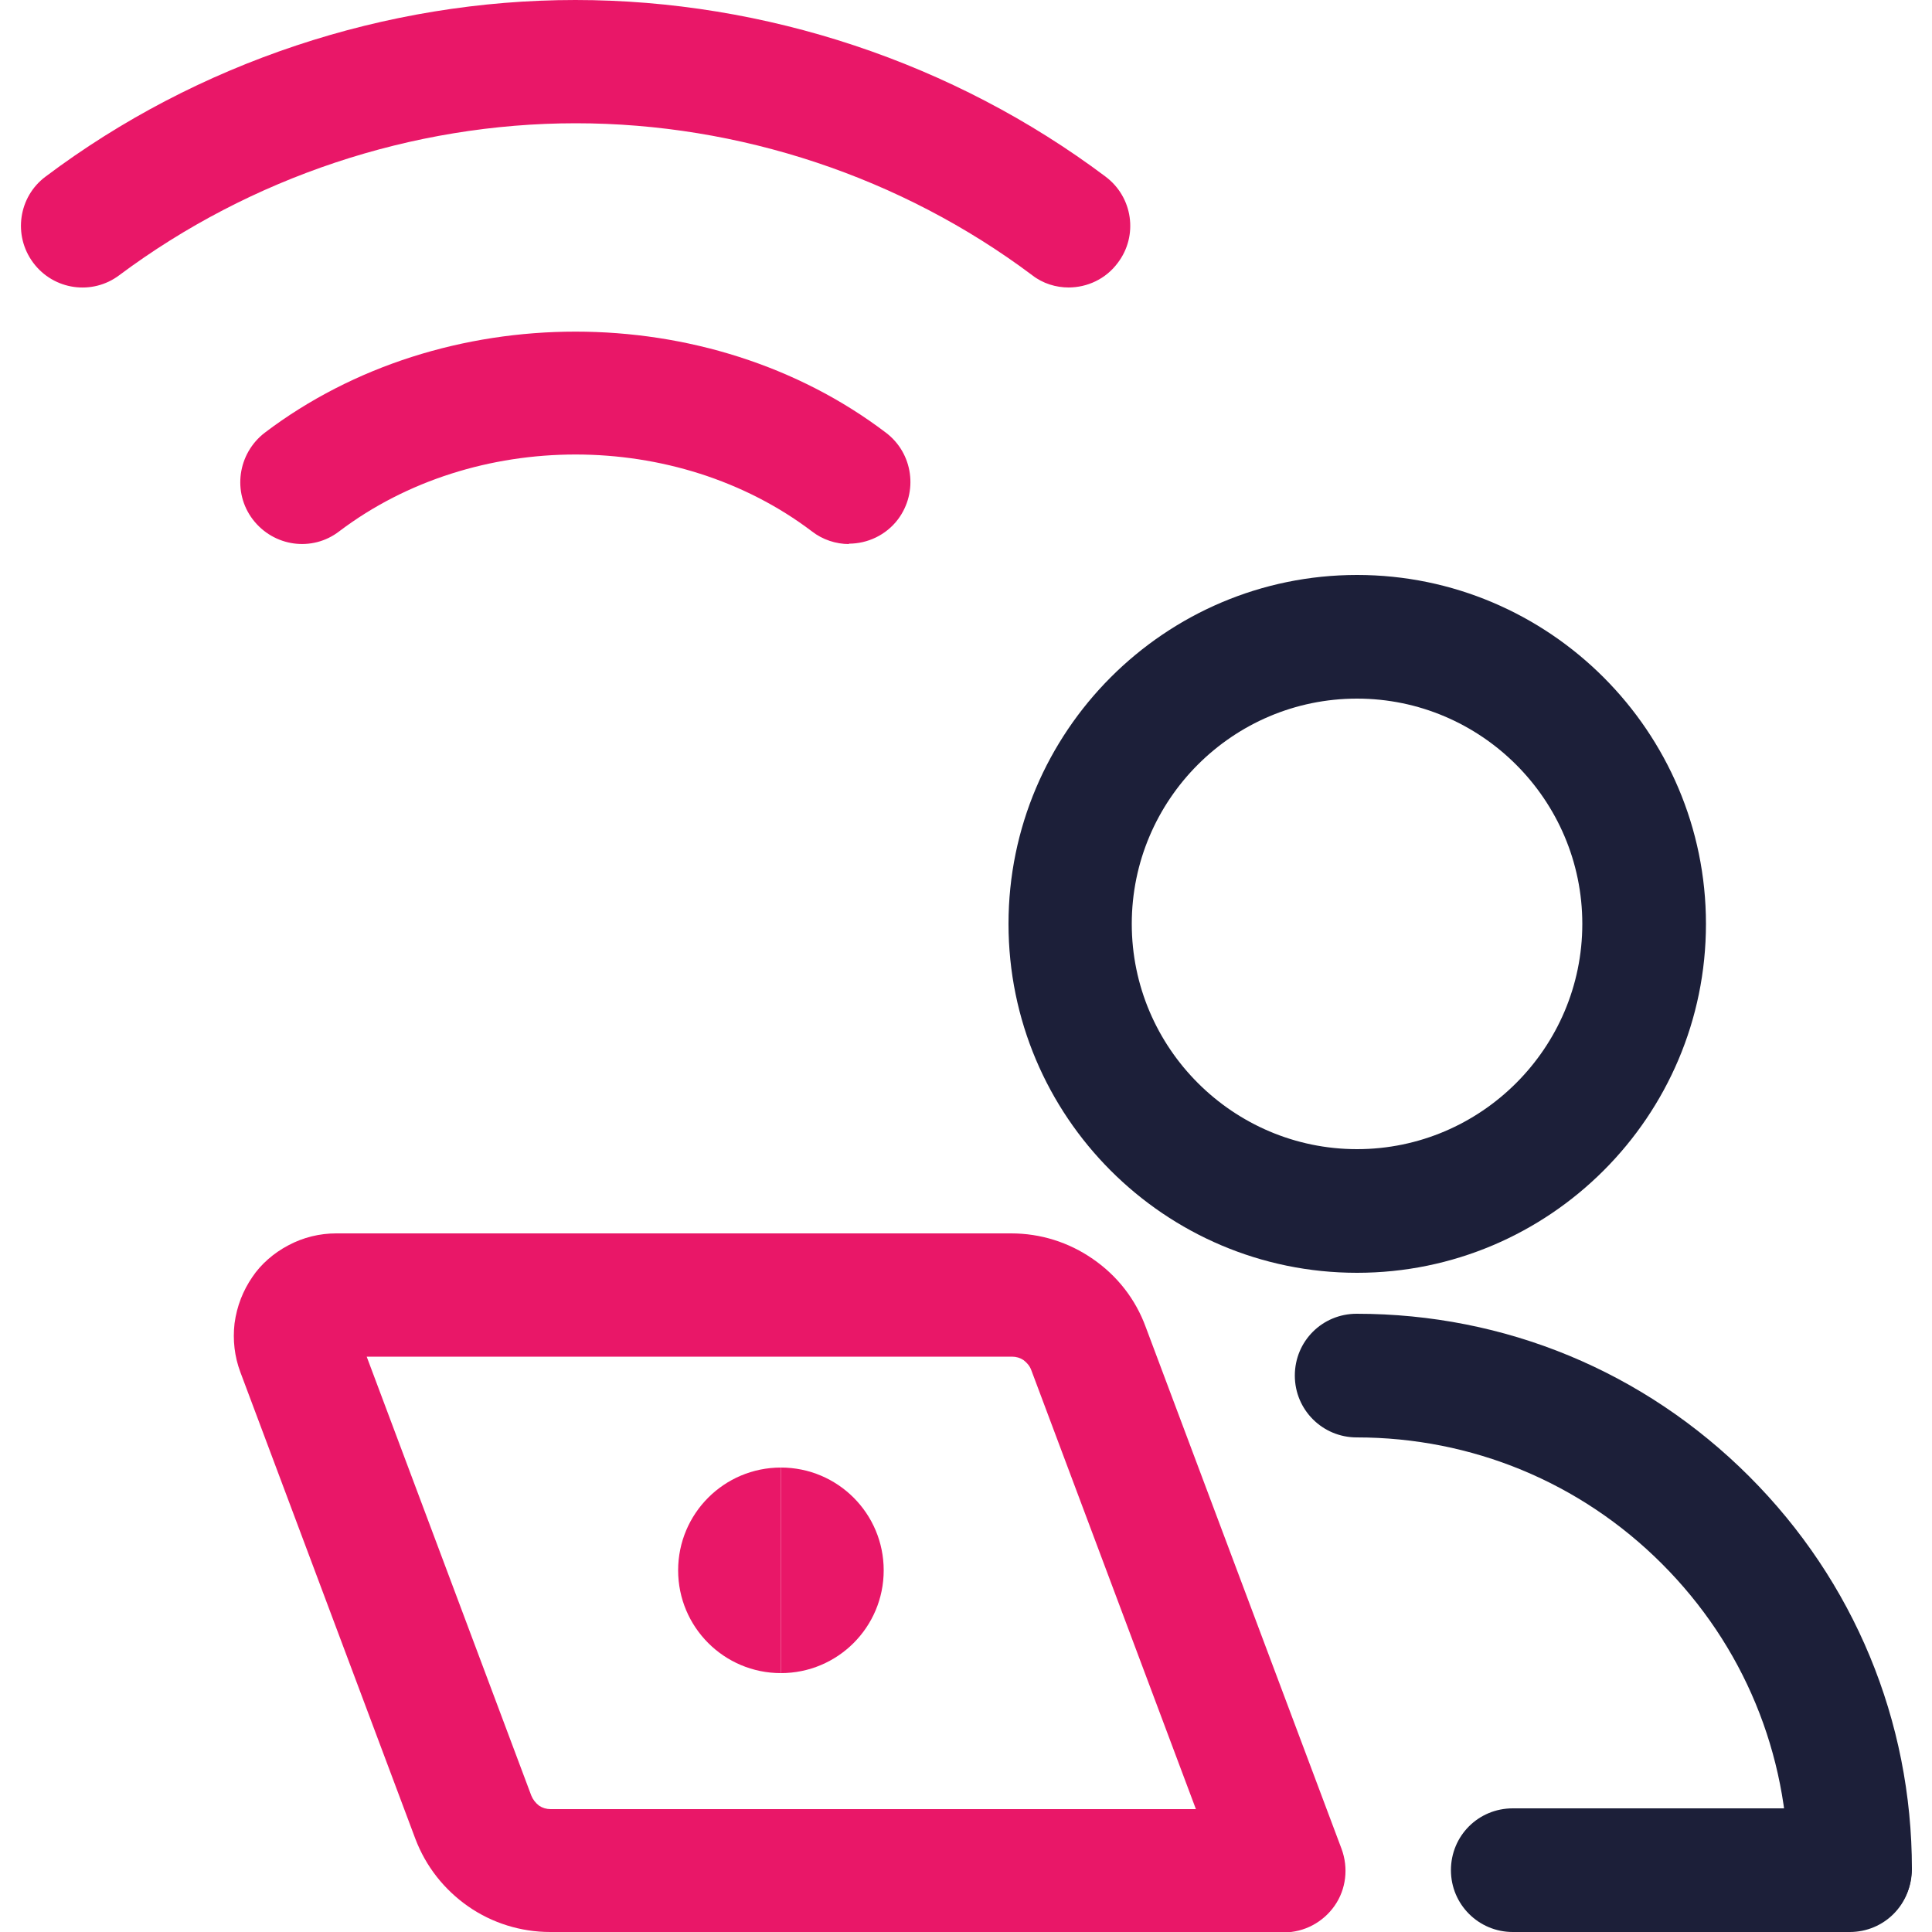
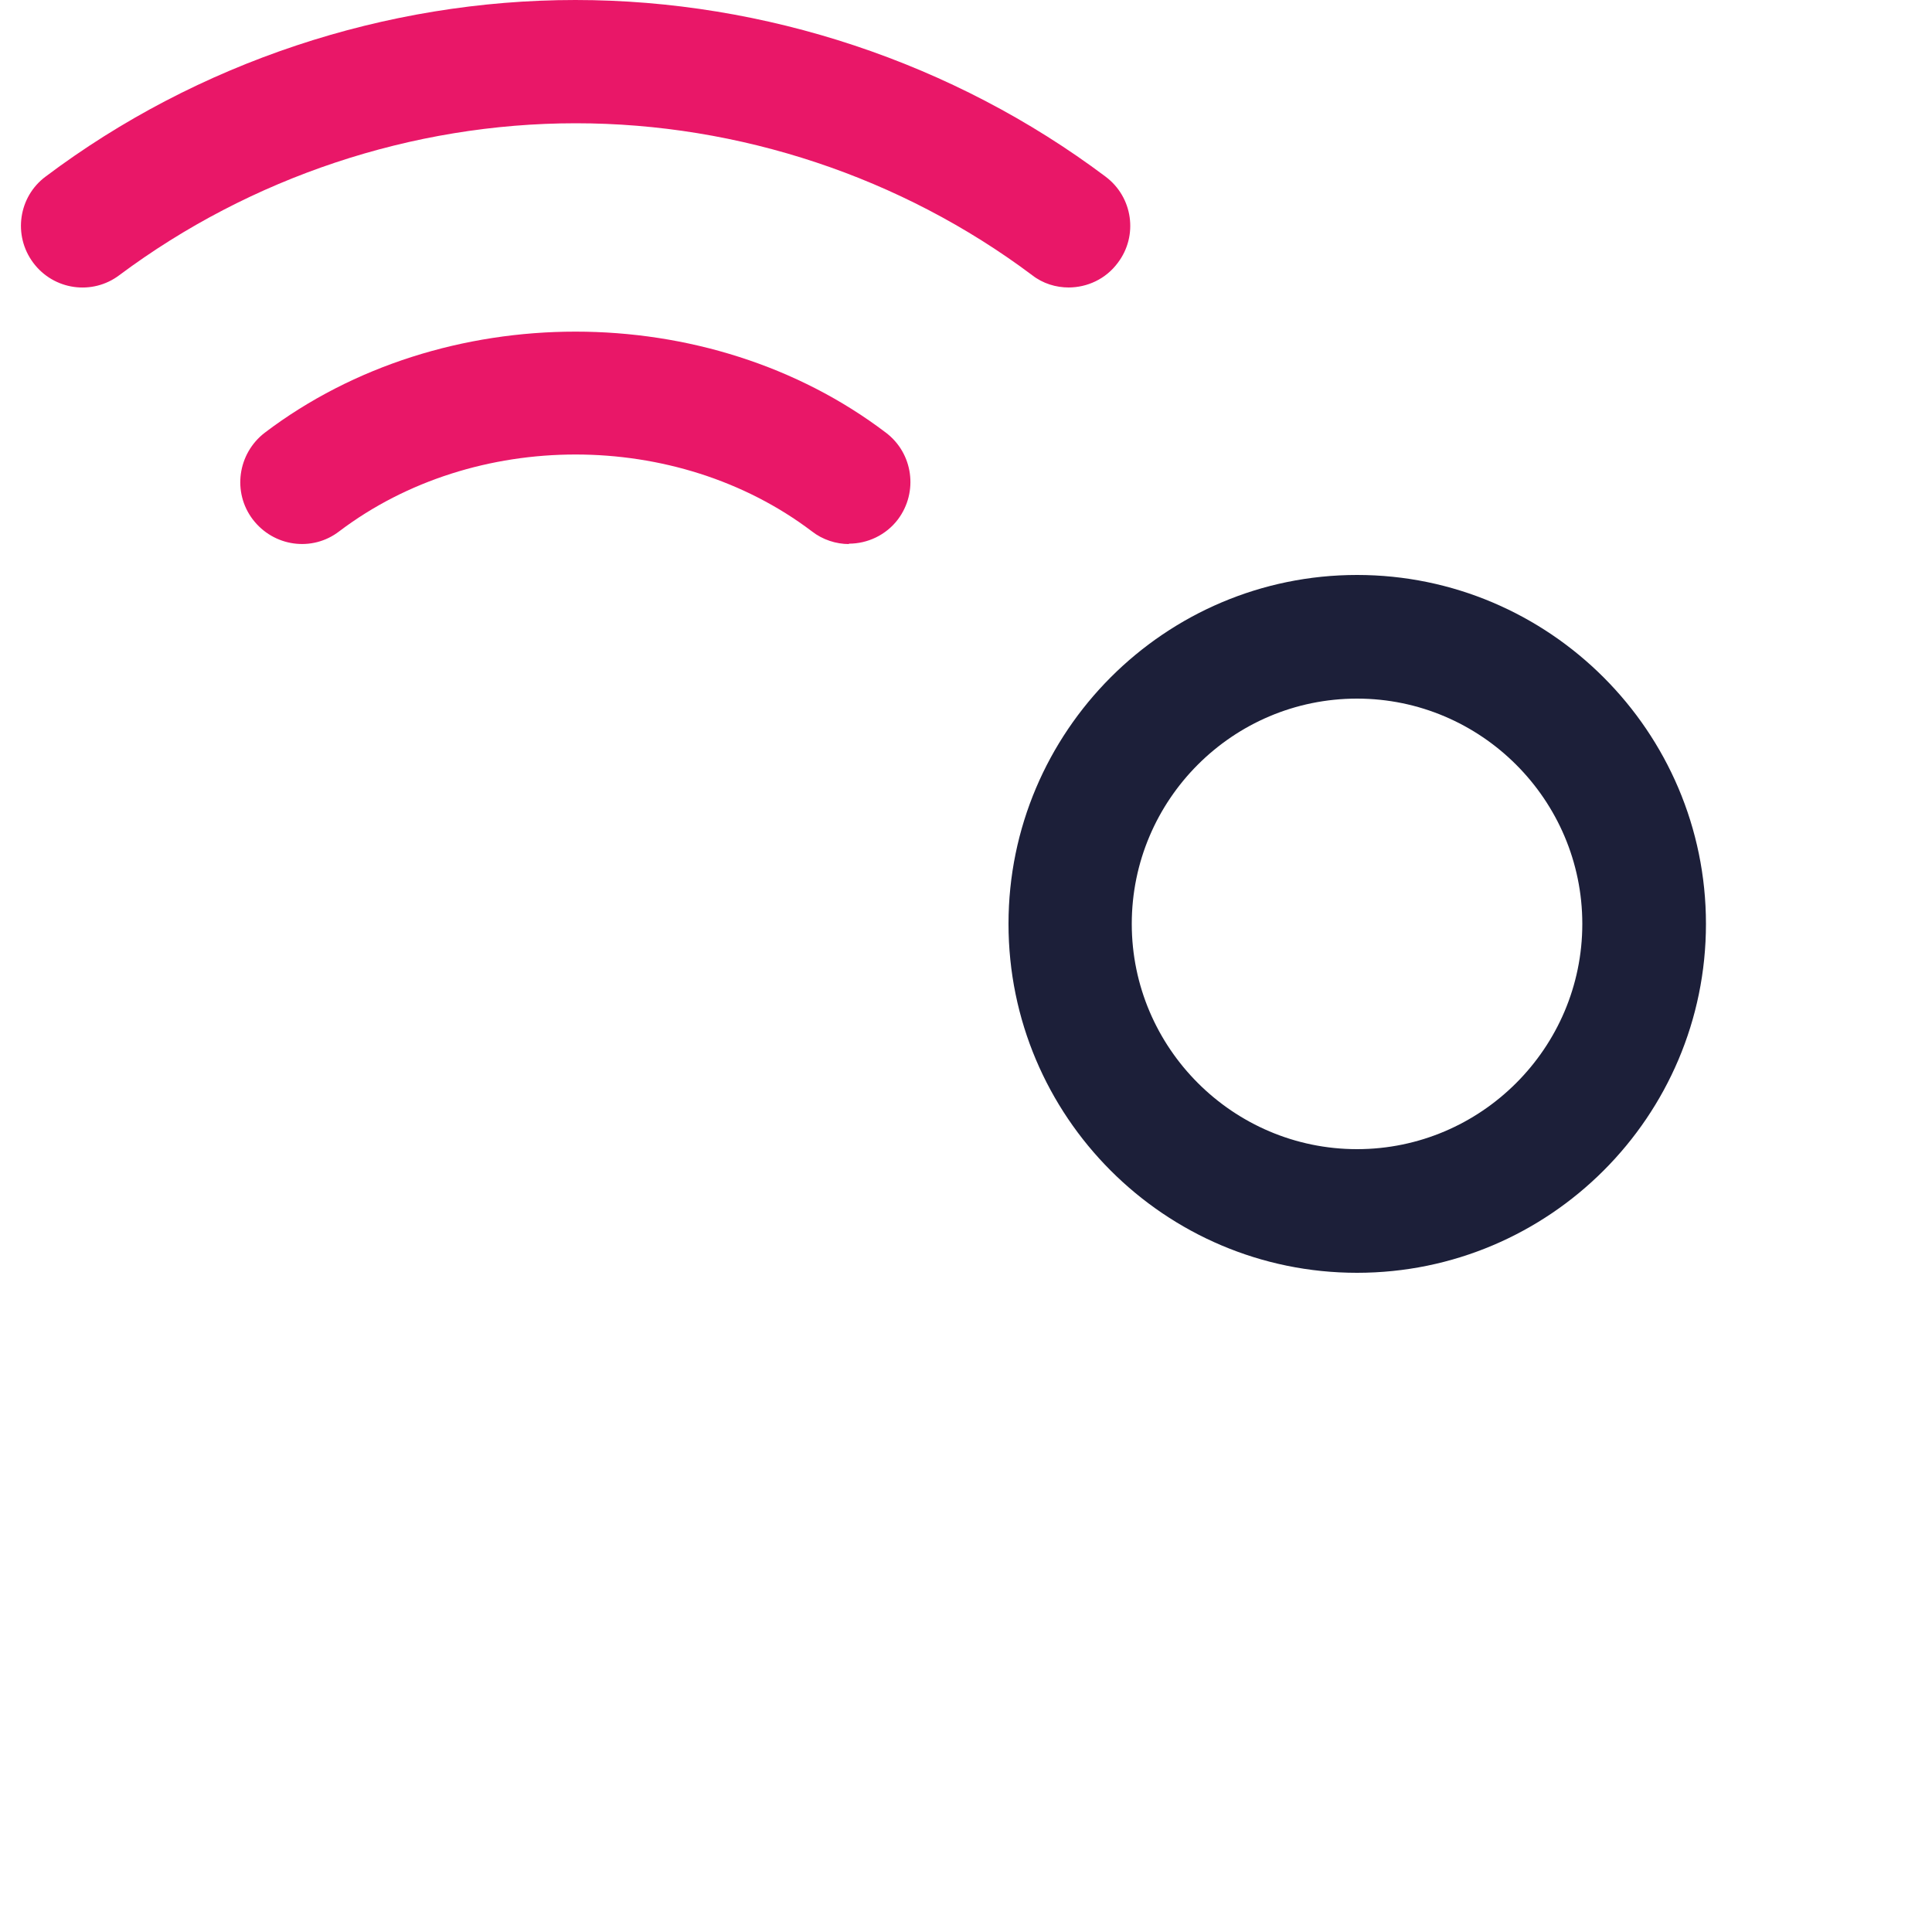
<svg xmlns="http://www.w3.org/2000/svg" id="Layer_1" data-name="Layer 1" width="50" height="50" viewBox="0 0 50 50">
  <defs>
    <style>
      .cls-1 {
        fill: #e91768;
      }

      .cls-2 {
        fill: #1c1f39;
      }
    </style>
  </defs>
  <path class="cls-2" d="m35.12,32.94c-4.98,0-9.02-4.05-9.02-9.03s4.05-9.03,9.02-9.03,9.03,4.05,9.03,9.03-4.05,9.03-9.03,9.03Zm0-14.86c-3.22,0-5.83,2.62-5.83,5.83s2.62,5.83,5.83,5.83,5.83-2.62,5.83-5.83-2.62-5.83-5.83-5.83Z" />
-   <path class="cls-1" d="m20.21,43.3c-1.47,0-2.66-1.19-2.66-2.66s1.19-2.66,2.66-2.66v5.32Z" />
-   <path class="cls-1" d="m20.21,43.3v-5.32c1.47,0,2.66,1.19,2.66,2.66s-1.19,2.66-2.66,2.66Z" />
  <path class="cls-1" d="m21.97,14.08c-.33,0-.68-.11-.96-.33-3.5-2.65-8.73-2.65-12.23,0-.7.54-1.7.4-2.24-.31-.53-.7-.39-1.7.31-2.24,4.6-3.49,11.49-3.49,16.08,0,.7.53.84,1.53.31,2.24-.31.41-.79.63-1.27.63Z" />
  <path class="cls-1" d="m27.66,7.44c-.33,0-.67-.1-.95-.32-3.39-2.54-7.58-3.93-11.81-3.93s-8.42,1.4-11.81,3.93c-.7.53-1.7.39-2.23-.32-.53-.71-.38-1.71.32-2.23C5.1,1.62,9.98,0,14.89,0s9.79,1.62,13.72,4.57c.71.53.85,1.53.32,2.23-.31.42-.79.64-1.28.64Z" />
-   <path class="cls-1" d="m33.25,50H14.24c-.76,0-1.5-.23-2.12-.66-.63-.44-1.1-1.04-1.37-1.75l-4.53-12.08c-.15-.4-.2-.83-.15-1.26.06-.45.22-.85.46-1.2.22-.33.55-.62.93-.82.39-.21.82-.31,1.24-.31h17.47c.76,0,1.49.23,2.11.66.64.44,1.11,1.05,1.37,1.76l5.07,13.51c.18.49.12,1.04-.18,1.47-.3.43-.79.69-1.31.69Zm-23.76-14.89l4.26,11.36c.04.1.11.19.2.26.09.06.19.09.3.09h16.7l-4.26-11.36c-.04-.11-.11-.19-.2-.26-.09-.06-.19-.09-.3-.09H9.48Z" />
-   <path class="cls-2" d="m47.87,50h-8.72c-.88,0-1.6-.71-1.6-1.6s.71-1.6,1.6-1.6h8.72c.88,0,1.6.71,1.6,1.6s-.71,1.6-1.6,1.6Z" />
-   <path class="cls-2" d="m47.88,49.97c-.88,0-1.6-.71-1.6-1.6,0-2.99-1.16-5.79-3.27-7.9-2.11-2.11-4.92-3.27-7.9-3.27-.88,0-1.6-.71-1.6-1.6s.71-1.6,1.6-1.6c3.84,0,7.44,1.49,10.16,4.21,2.71,2.71,4.21,6.32,4.21,10.16,0,.88-.71,1.6-1.6,1.6Z" />
</svg>